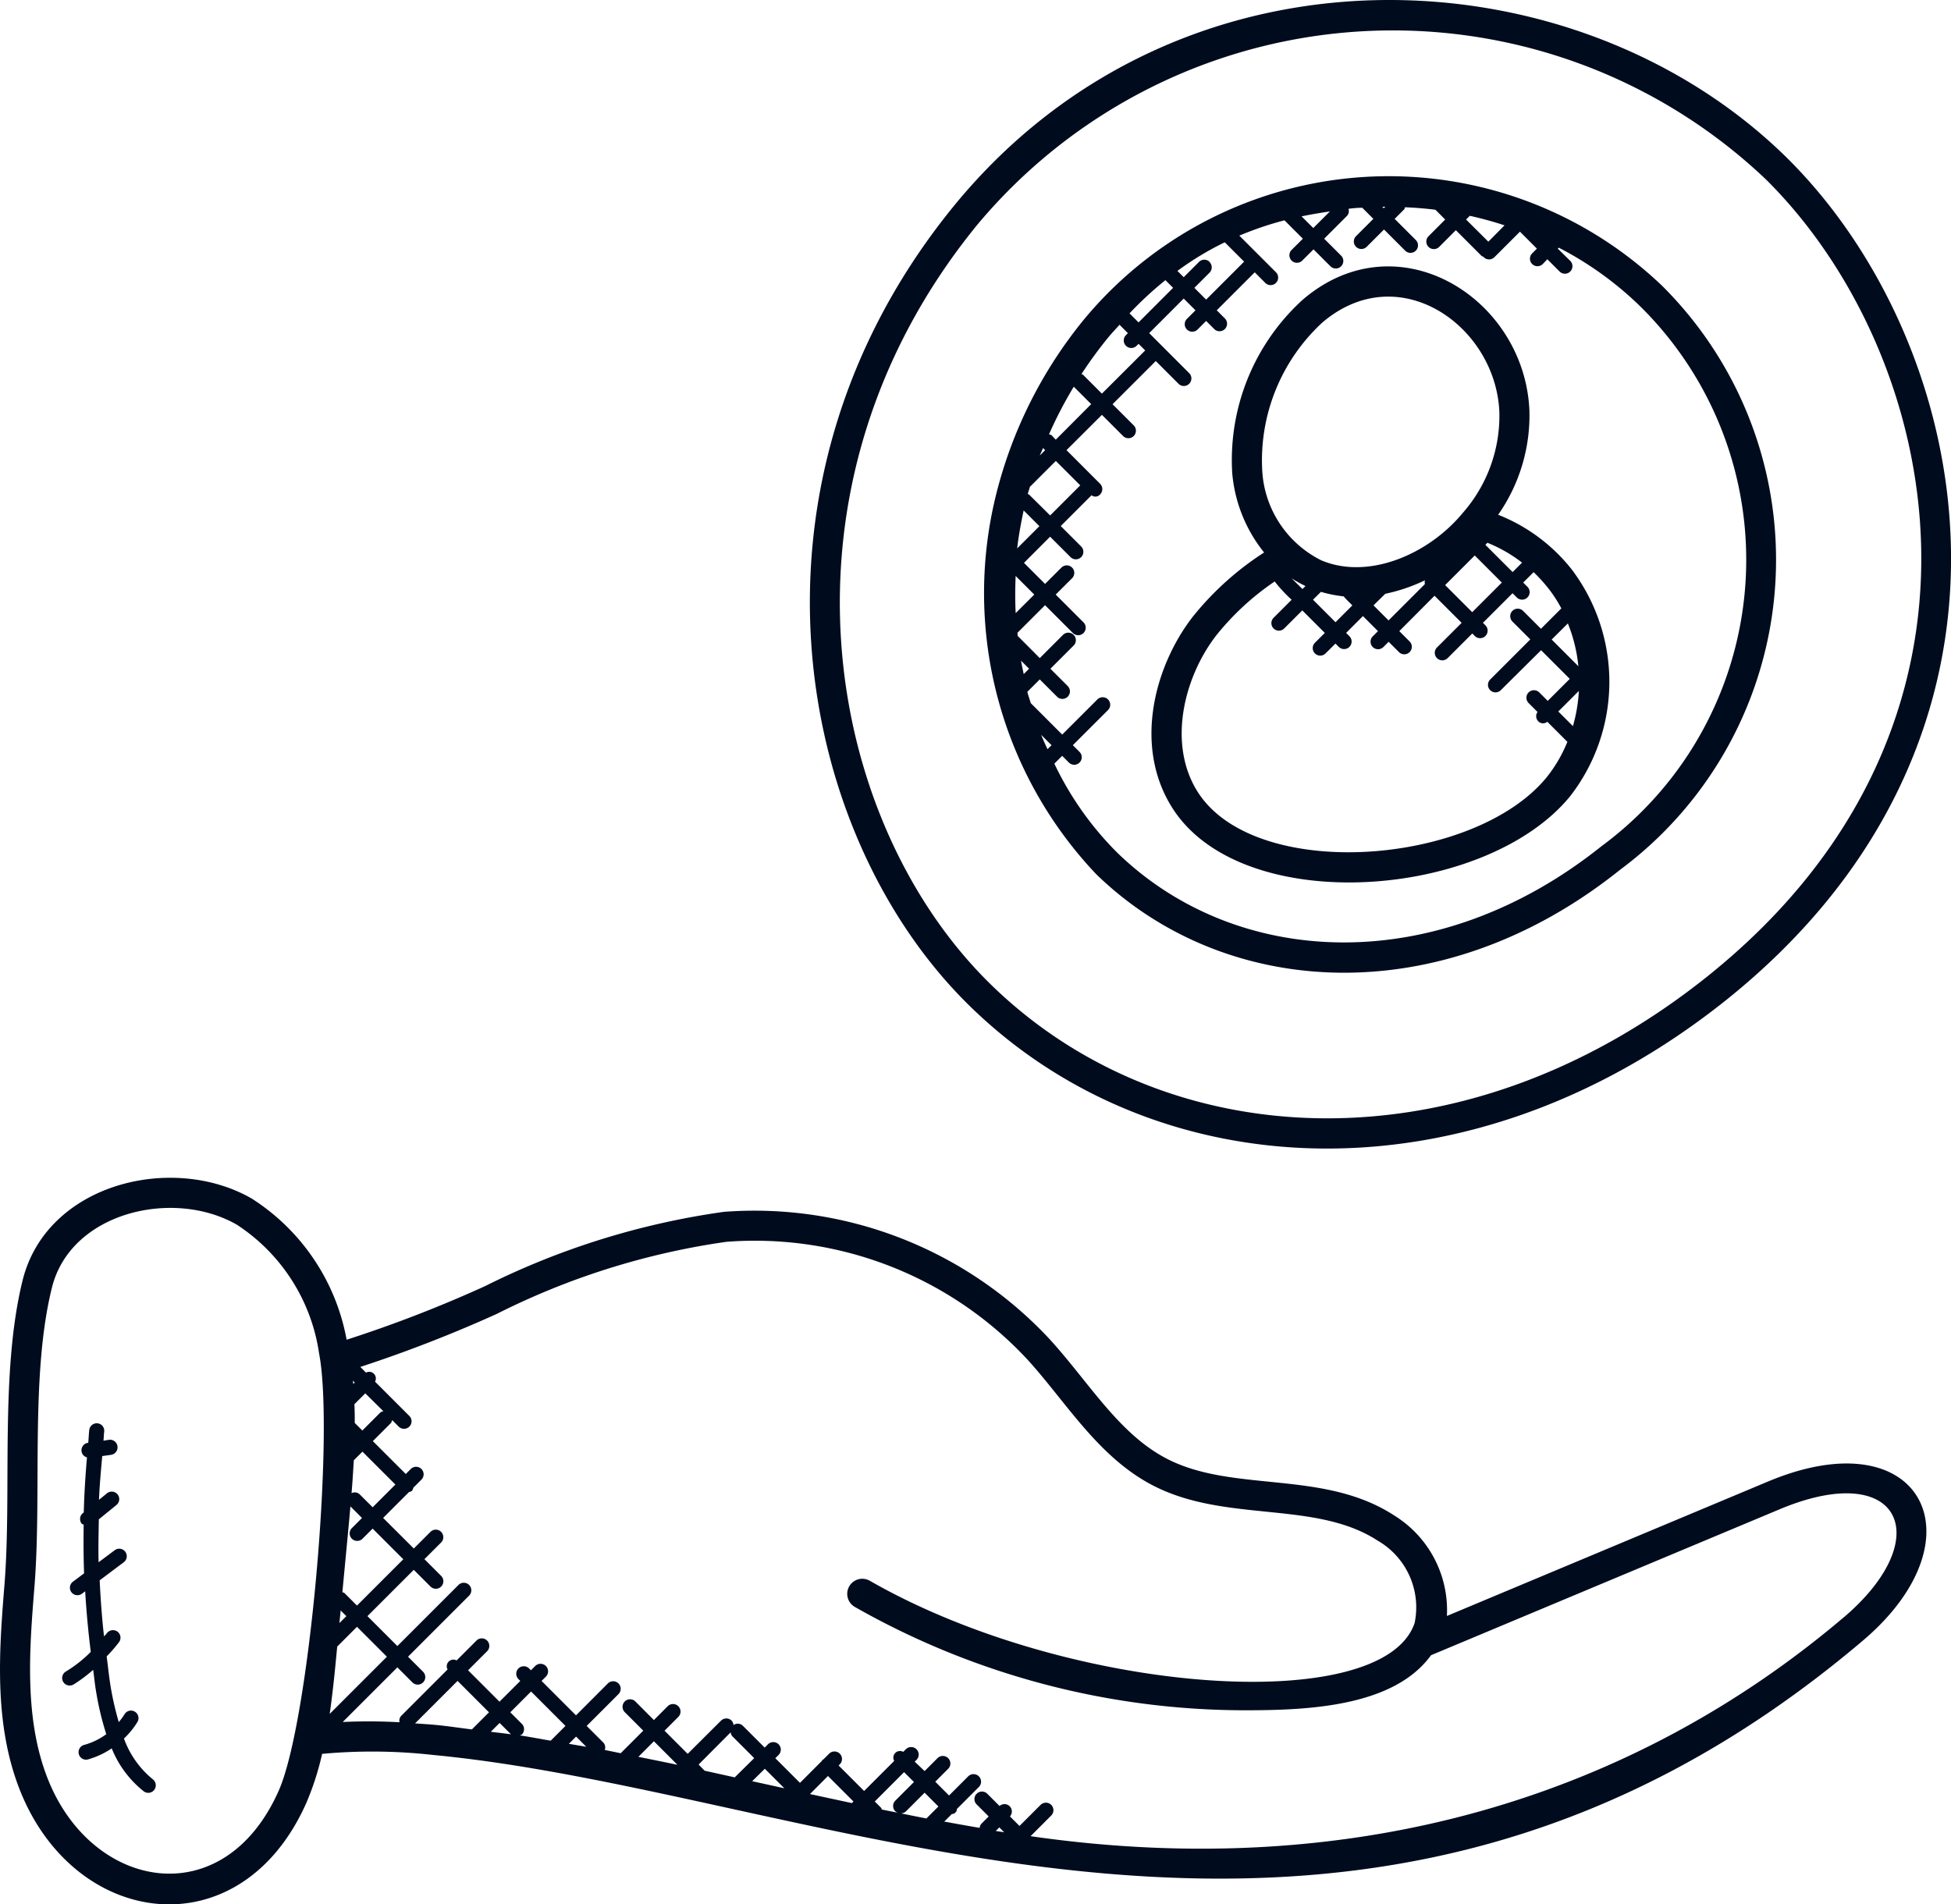
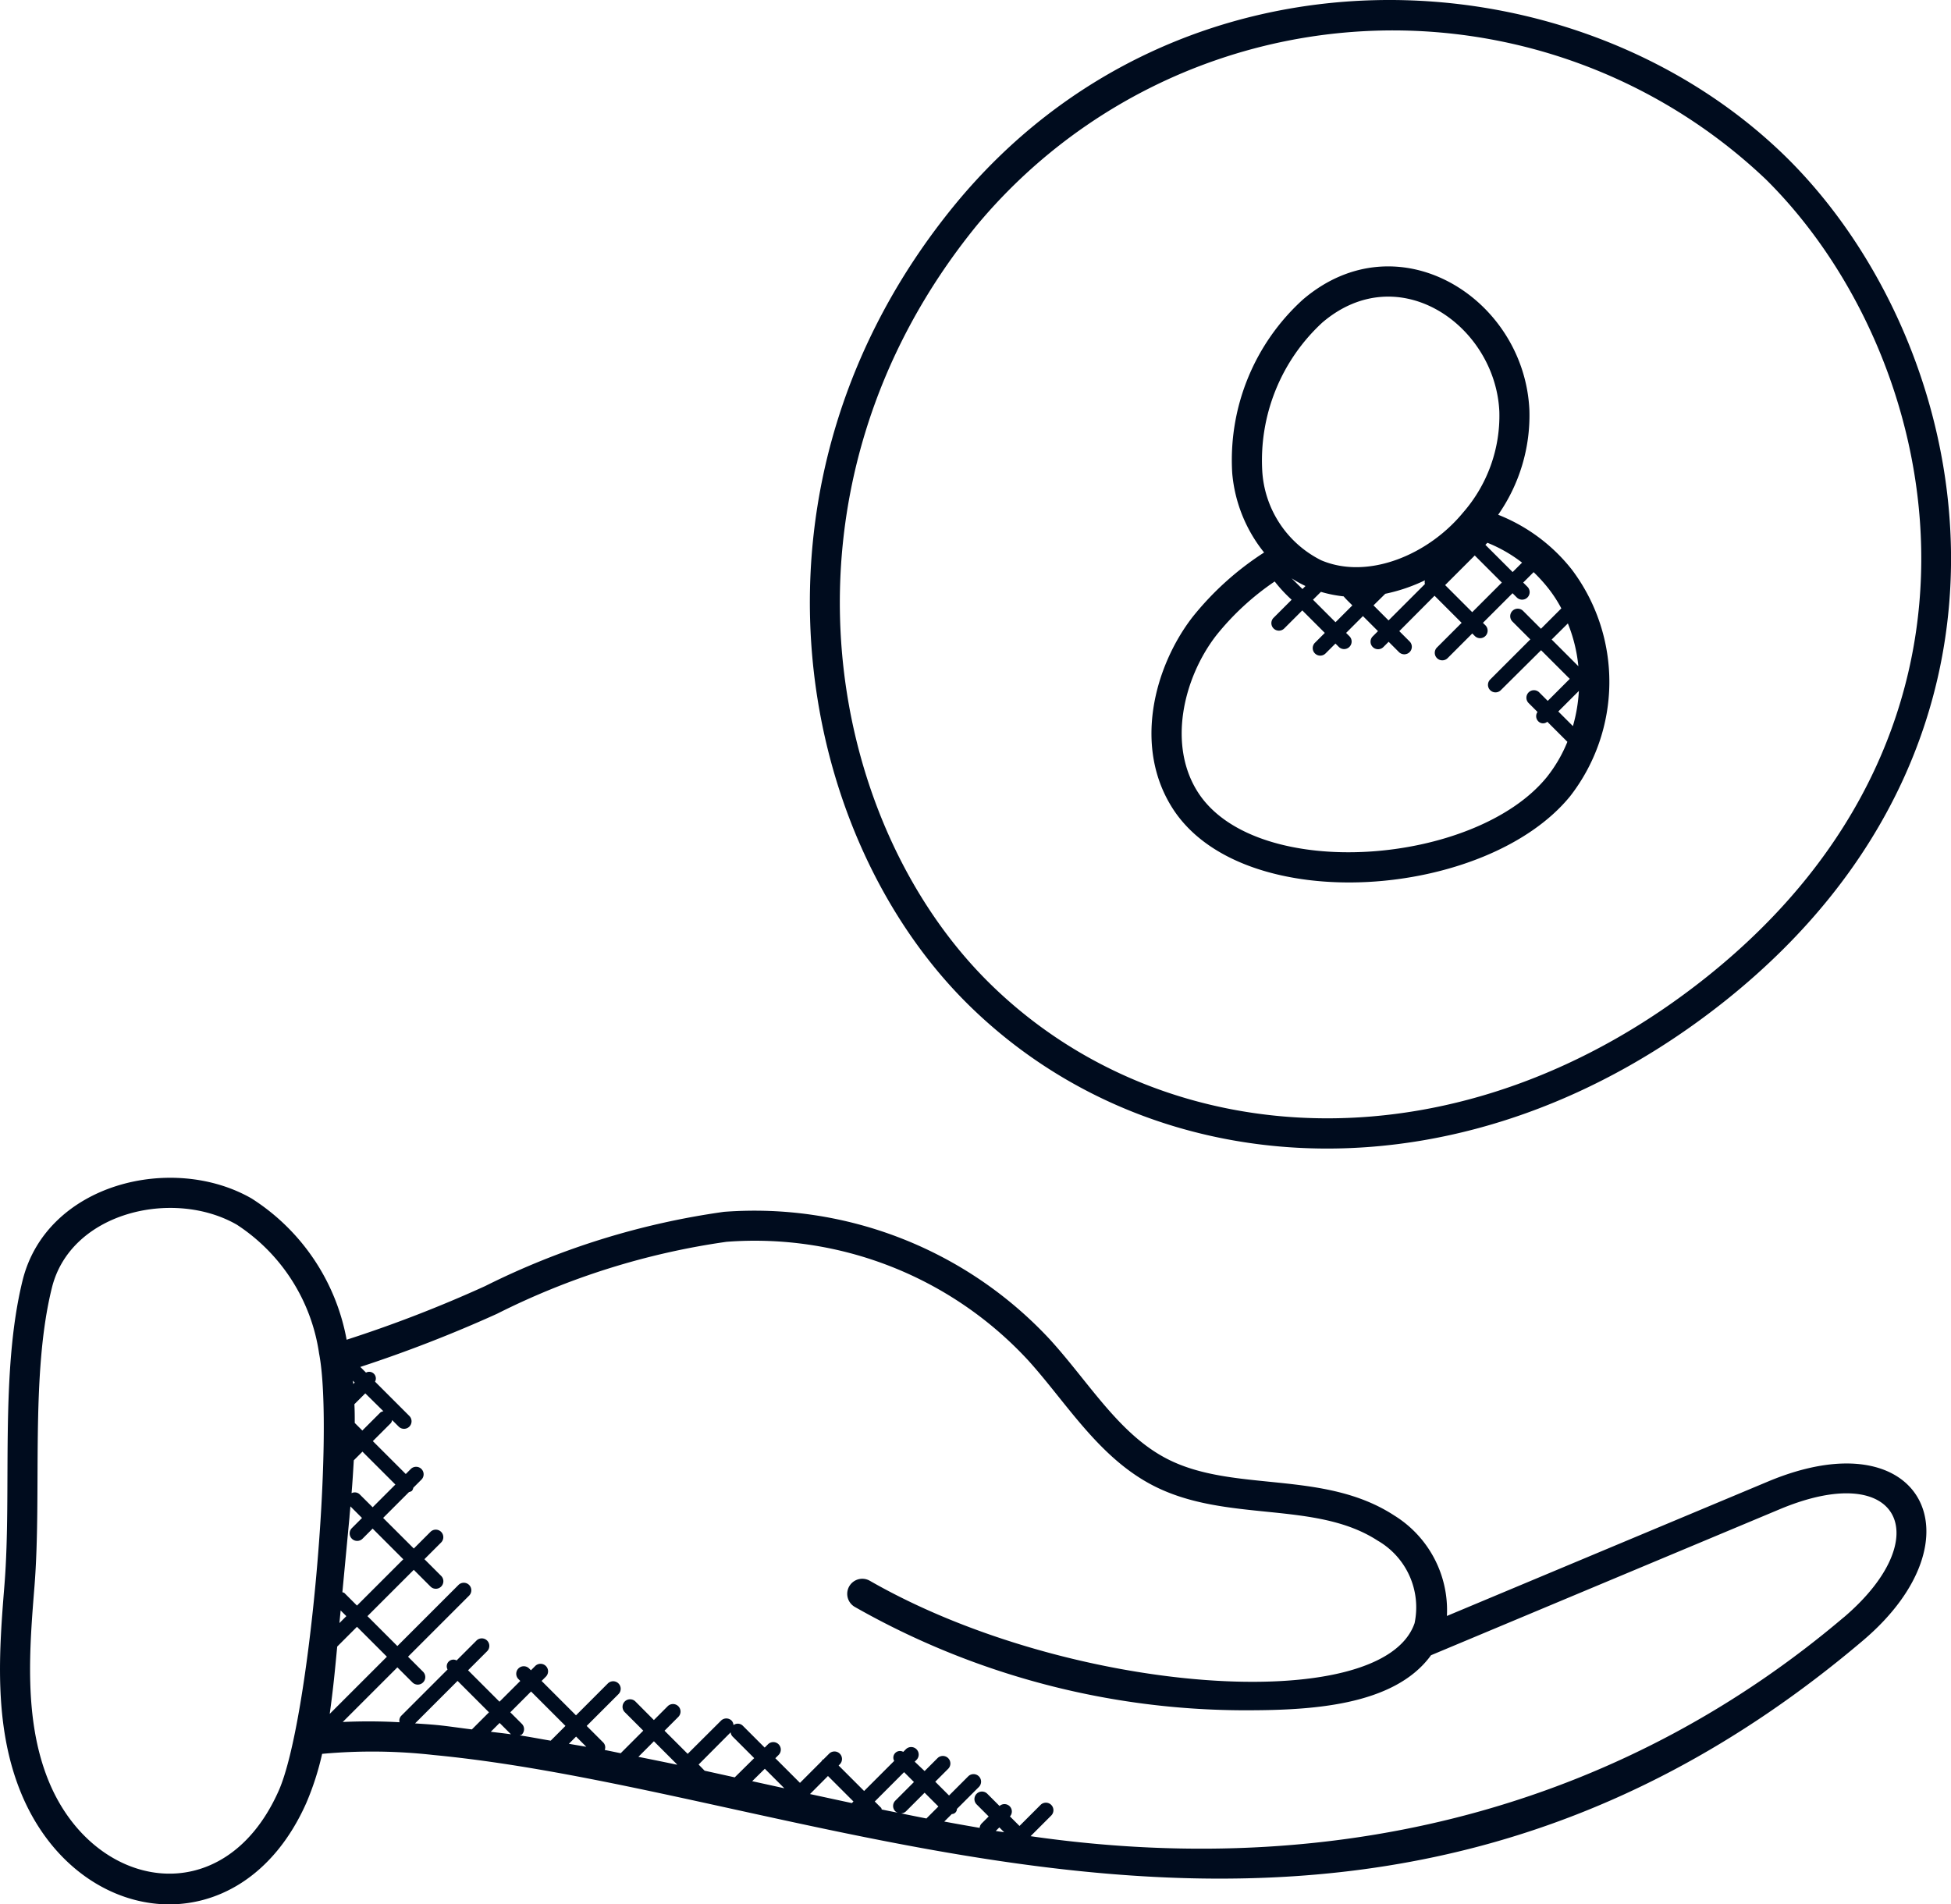
<svg xmlns="http://www.w3.org/2000/svg" width="64.824" height="63.28" viewBox="0 0 64.824 63.28">
  <g id="solution5" transform="translate(9508.309 -258.328)">
    <g id="support6" transform="translate(-9508.897 256.967)">
-       <path id="Path_5721" data-name="Path 5721" d="M36.623,11.954a14.852,14.852,0,0,0-2.95,5.888,13.572,13.572,0,0,0,3.34,12.57c4.29,4.166,11.464,4.605,17.4-.146a12.834,12.834,0,0,0,1.409-19.4A13.149,13.149,0,0,0,36.623,11.954ZM50.04,9.392,49.3,8.656l.124-.124q.586.13,1.154.317Zm-3.475-1.11-.048-.048c.033,0,.067-.005.1-.005Zm-1.785.1-.557.556-.389-.388C44.141,8.488,44.457,8.433,44.78,8.386Zm-4,1.682a.25.25,0,0,0-.354,0l-.508.508-.209-.209a10.08,10.08,0,0,1,1.573-.951l.643.643-1.262,1.262-.391-.391.508-.508A.25.25,0,0,0,40.776,10.068Zm-1.471.606.256.256-1.147,1.148-.3-.3A11.977,11.977,0,0,1,39.305,10.674ZM37.4,12.587c.126-.155.257-.289.385-.434l.279.279-.065.065a.25.25,0,1,0,.354.354l.065-.065.22.22L37.2,14.441l-.629-.629c-.014-.014-.034-.011-.05-.021A14.061,14.061,0,0,1,37.4,12.587ZM35.183,25.78l.343.343-.134.134C35.321,26.1,35.246,25.943,35.183,25.78Zm-.67-2.465.267.267-.178.178C34.571,23.612,34.539,23.464,34.513,23.315ZM34.334,20.5l.618.618-.617.616C34.314,21.322,34.317,20.912,34.334,20.5Zm.268-2.176.521.521-.738.738C34.434,19.159,34.511,18.74,34.6,18.323Zm.178-.529c-.012-.012-.03-.009-.044-.018.023-.086.053-.171.078-.256.006,0,.014,0,.019-.008l.836-.835.811.811-1,1Zm.358-1.3c.032-.083.073-.163.106-.246l.07.07Zm.393-.667c-.024-.024-.058-.024-.088-.036a14.036,14.036,0,0,1,.822-1.581l.579.579L35.668,15.97ZM53.792,29.485c-5.488,4.387-12.122,4.055-16.082.21a10.616,10.616,0,0,1-2.09-2.959l.26-.259.223.223a.25.25,0,0,0,.354-.354l-.223-.223L37.4,24.959a.25.25,0,1,0-.354-.353L35.881,25.77l-1.045-1.045c-.037-.126-.082-.248-.114-.375l.413-.413.575.575a.25.25,0,0,0,.354-.354l-.575-.575.775-.775a.25.25,0,0,0-.353-.354l-.775.775L34.4,22.49c0-.033,0-.066-.008-.1l.919-.919.921.921a.25.25,0,1,0,.354-.353l-.921-.921.544-.543a.25.25,0,0,0-.354-.354l-.544.543-.7-.7.868-.869.682.682a.25.25,0,0,0,.353-.354l-.682-.682,1.023-1.023a.206.206,0,0,0,.285-.028.25.25,0,0,0,0-.354l-1.116-1.117L37.2,15.146l.7.7a.25.25,0,1,0,.354-.353l-.7-.7,1.436-1.435.756.756a.25.25,0,1,0,.354-.354L38.771,12.43l1.147-1.148.391.391-.287.287a.25.25,0,0,0,.354.353l.287-.287.272.272a.25.25,0,0,0,.353-.354l-.272-.272,1.262-1.262.351.352a.25.25,0,0,0,.354-.354L41.766,9.191a10.911,10.911,0,0,1,1.5-.509l.611.611-.374.373a.25.25,0,1,0,.354.354l.374-.373.563.563a.25.25,0,1,0,.354-.354l-.563-.563.759-.759a.233.233,0,0,0,.049-.234,3.3,3.3,0,0,1,.458-.035l.368.368-.575.575a.25.25,0,0,0,.354.354l.575-.575.7.7a.25.25,0,1,0,.354-.353l-.7-.7.315-.315c.02-.02.018-.048.03-.071.339.014.675.041,1.01.083l.324.325-.554.555a.25.25,0,0,0,.354.354l.554-.555.858.858c.017.017.042.015.063.026,0,0,0,.01.006.014a.251.251,0,0,0,.354,0l.849-.849.563.564-.161.161a.25.25,0,0,0,.354.353L52,9.976l.407.407a.25.25,0,0,0,.354-.354l-.414-.406.032-.032a11.253,11.253,0,0,1,2.74,1.982A11.826,11.826,0,0,1,53.792,29.485Z" fill="#000c1e" />
      <path id="Path_5722" data-name="Path 5722" d="M32.285,8.2c-7.469,9.154-5.355,20.883.56,26.625,6.223,6.048,16.585,6.564,25.091-.229,10.972-8.78,8.282-21.783,2.039-27.976C52.941-.327,39.786-.97,32.285,8.2ZM57.31,33.812c-8.126,6.494-17.93,5.967-23.769.293-5.595-5.43-7.588-16.568-.482-25.275a17.991,17.991,0,0,1,26.211-1.5C65.108,13.119,67.822,25.406,57.31,33.812Z" fill="#000c1e" />
      <path id="Path_5724" data-name="Path 5724" d="M59.334,50.59,48.663,55.058a3.7,3.7,0,0,0-1.75-3.339c-2.344-1.528-5.328-.746-7.538-1.877-1.6-.819-2.586-2.522-3.892-3.96a13.4,13.4,0,0,0-10.84-4.253A25.685,25.685,0,0,0,16.7,44.1a42.833,42.833,0,0,1-4.595,1.779,7.07,7.07,0,0,0-3.156-4.693c-2.634-1.513-6.808-.5-7.609,2.716C.581,46.972.983,50.9.738,54c-.174,2.165-.371,4.619.513,6.85,1.83,4.612,7.331,5.322,9.512.427a9.29,9.29,0,0,0,.528-1.637,18.227,18.227,0,0,1,3.7.038C28.345,60.95,45.6,70.2,62.491,55.871,66.476,52.488,64.451,48.448,59.334,50.59ZM13.327,48.255a.244.244,0,0,0-.1.041l-.6.6-.252-.252c0-.207,0-.415-.012-.622l.362-.361Zm-1.048,4.236a.251.251,0,0,0,.354,0l.336-.336,1.019,1.019-1.539,1.539-.416-.416c-.019-.019-.046-.017-.069-.029.384-4.053.163-1.724.267-2.851l.385.385-.336.336A.248.248,0,0,0,12.279,52.491Zm-.487,3.584.657-.657.994.994-1.9,1.9C11.658,57.495,11.718,56.858,11.792,56.075Zm.074-.781.04-.419.19.189Zm.67-4.28a.235.235,0,0,0-.267-.036c.031-.363.053-.727.074-1.092l.288-.288,1.094,1.093-.755.755Zm-.21-3.664c0-.037-.01-.073-.014-.11l.062.062ZM2.179,60.479c-.8-2.013-.611-4.344-.446-6.4.249-3.122-.145-7.023.581-9.933.624-2.509,4.031-3.3,6.141-2.091a6.164,6.164,0,0,1,2.735,4.281c.514,2.648-.318,12.227-1.343,14.532C8.017,64.984,3.644,64.177,2.179,60.479Zm12.2-1.851,1.412-1.412,1.044,1.044-.568.568c-.4-.048-.79-.11-1.186-.148C14.835,58.657,14.611,58.644,14.379,58.628Zm4.507.574c-.343-.057-.685-.124-1.029-.176.023-.012.051-.01.07-.029a.25.25,0,0,0,0-.354l-.384-.384.69-.691,1.143,1.143Zm.843-.136.34.34c-.193-.035-.387-.066-.58-.1Zm-2.164-.076c-.223-.032-.447-.054-.67-.084l.293-.293Zm7.3-.065a.246.246,0,0,0,.053.128l.729.729L25,60.421,24,60.2l-.2-.205ZM23.076,60c-.424-.09-.851-.175-1.277-.261l.516-.517.769.769Zm2.506.547L26,60.135l.649.649C26.225,60.69,25.672,60.569,25.582,60.549Zm2.516-.171.847.847-.053.053c-.465-.1-.929-.2-1.391-.3Zm2.529-.128.328.328-.619.619a.25.25,0,0,0,0,.354.243.243,0,0,0,.142.059c-.2-.04-.4-.078-.592-.119-.01-.018-.008-.041-.023-.056l-.21-.21Zm.745,1.54q-.424-.083-.847-.17a.249.249,0,0,0,.165-.068l.619-.619.458.458-.392.392S31.374,61.787,31.372,61.79Zm2.581.457c-.093-.015-.187-.027-.28-.042l.119-.119Zm27.891-7.138c-6.986,5.926-16.209,8.824-27.014,7.269l.686-.686a.25.25,0,0,0-.354-.354l-.7.7s0,0,0,0l-.317-.317a.245.245,0,0,0-.346-.346l-.407-.407a.25.25,0,0,0-.354.354l.4.4-.244.244a.242.242,0,0,0-.056.136c-.392-.068-.785-.137-1.176-.21l.251-.25a.171.171,0,0,0,.17-.17l.729-.729a.25.25,0,0,0-.354-.354l-.637.637-.458-.458.429-.429a.25.25,0,0,0-.354-.354l-.429.429L30.98,59.9l.056-.056a.25.25,0,1,0-.353-.354l-.084.084a.22.22,0,0,0-.3.3l-1,1-.847-.847.039-.039a.25.25,0,0,0-.354-.354l-.192.192c-.01.007-.024.005-.033.014s-.006.023-.014.033l-.73.731-.819-.819.106-.106a.25.25,0,1,0-.354-.353l-.106.106-.729-.729a.24.24,0,0,0-.307-.019.241.241,0,0,0-.061-.147.25.25,0,0,0-.354,0L23.437,59.64l-.769-.769.458-.459a.25.25,0,1,0-.354-.354l-.458.459L21.7,57.9a.25.25,0,0,0-.354.354l.615.615-.75.75c-.177-.035-.352-.074-.53-.108a.234.234,0,0,0-.045-.244l-.555-.555,1.057-1.057a.25.25,0,0,0-.354-.354L19.726,58.36l-1.143-1.143.142-.142a.25.25,0,1,0-.354-.354l-.142.142-.061-.061a.25.25,0,0,0-.354.354l.061.061-.691.69L16.14,56.863l.633-.633a.25.25,0,0,0-.354-.354l-.66.66a.221.221,0,0,0-.3.3L13.92,58.375a.234.234,0,0,0-.057.215,18.669,18.669,0,0,0-1.887-.009l1.815-1.815.5.5a.25.25,0,1,0,.354-.354l-.5-.5,2.03-2.03a.25.25,0,1,0-.354-.354l-2.03,2.03-.994-.994,1.539-1.539.556.556a.25.25,0,0,0,.354-.354l-.556-.556.551-.551a.25.25,0,1,0-.353-.354l-.551.551L13.318,51.8l.859-.859a.225.225,0,0,0,.1-.043.229.229,0,0,0,.043-.1l.273-.273a.25.25,0,0,0-.353-.354l-.17.17-1.094-1.093.6-.6a.227.227,0,0,0,.041-.1l.218.218a.25.25,0,1,0,.354-.354l-1.14-1.14a.221.221,0,0,0-.3-.3l-.189-.189A44.878,44.878,0,0,0,17.1,45.018a24.613,24.613,0,0,1,7.627-2.393,12.365,12.365,0,0,1,10.014,3.929c1.282,1.412,2.35,3.245,4.177,4.179,2.426,1.24,5.378.477,7.448,1.824a2.558,2.558,0,0,1,1.223,2.74c-1.069,3.117-11.482,2.386-18.1-1.408a.5.5,0,0,0-.5.868,26.245,26.245,0,0,0,12.965,3.435c2.115,0,4.943-.122,6.181-1.829l11.583-4.85C63.726,49.833,64.966,52.452,61.844,55.109Z" fill="#000c1e" />
-       <path id="Path_5725" data-name="Path 5725" d="M4.707,59.131a2.67,2.67,0,0,0,.448-.551.25.25,0,0,0-.088-.342.247.247,0,0,0-.342.088,2.108,2.108,0,0,1-.191.259,10.435,10.435,0,0,1-.261-1.125c-.06-.352-.094-.706-.141-1.059a4.829,4.829,0,0,0,.415-.479.252.252,0,0,0-.063-.349.255.255,0,0,0-.349.063c-.026.038-.063.068-.091.1C3.975,55.12,3.93,54.5,3.9,53.873l.8-.6a.25.25,0,1,0-.3-.4l-.536.4c-.013-.475,0-.951.008-1.426l.578-.471a.25.25,0,1,0-.317-.386l-.256.208c.02-.485.065-.969.108-1.453l.291-.041a.25.25,0,0,0-.068-.5l-.182.03c.01-.1.012-.2.024-.3a.248.248,0,0,0-.219-.277.251.251,0,0,0-.277.219c-.017.142-.02.285-.034.428H3.514A.249.249,0,0,0,3.3,49.6a.238.238,0,0,0,.178.188c-.053.609-.091,1.218-.107,1.828l-.03.025a.251.251,0,0,0-.037.352c.016.02.043.017.064.03-.007.54-.007,1.079.014,1.618l-.371.278a.25.25,0,1,0,.3.4l.107-.08q.06,1.01.186,2.013a4.318,4.318,0,0,1-.827.652.25.25,0,0,0,.127.466.255.255,0,0,0,.127-.034,4.878,4.878,0,0,0,.652-.488c.034.234.054.469.094.7a9.832,9.832,0,0,0,.342,1.438,2.212,2.212,0,0,1-.737.357.25.25,0,0,0,.064.491.235.235,0,0,0,.064-.009,2.722,2.722,0,0,0,.79-.367,3.471,3.471,0,0,0,1.064,1.427.254.254,0,0,0,.151.051.251.251,0,0,0,.151-.45A3.1,3.1,0,0,1,4.707,59.131Z" fill="#000c1e" />
      <path id="Path_7649" data-name="Path 7649" d="M54.484,52.789a5.765,5.765,0,0,0,1.038-3.474c-.166-3.731-4.374-6.372-7.527-3.676a7.2,7.2,0,0,0-2.347,5.768,4.872,4.872,0,0,0,1.059,2.636,9.906,9.906,0,0,0-2.379,2.146c-1.267,1.639-2,4.348-.616,6.425C46.1,66.176,54.1,65.549,56.877,62.14a6.2,6.2,0,0,0,.059-7.524A5.846,5.846,0,0,0,54.484,52.789Zm2.484,7.023-.486-.486.684-.684A5.313,5.313,0,0,1,56.968,59.812Zm.181-1.99-.887-.887L56.8,56.4A5.124,5.124,0,0,1,57.149,57.822Zm-9.067-2.665-.1.1L47.62,54.9A3.956,3.956,0,0,0,48.082,55.157Zm.513.194a4.3,4.3,0,0,0,.756.15c.08.1.192.2.288.3l-.559.559-.748-.748Zm2.138.064a5.714,5.714,0,0,0,1.318-.448.227.227,0,0,0,0,.124L50.842,56.3l-.5-.5Zm2.973-1.273.9.9-.984.984-.9-.9Zm.353-.354.068-.068a4.764,4.764,0,0,1,1.151.66l-.313.313ZM48.644,46.4c2.539-2.165,5.752.109,5.879,2.961a4.887,4.887,0,0,1-1.209,3.36c-1.143,1.388-3.143,2.243-4.707,1.582a3.549,3.549,0,0,1-1.962-2.982A6.23,6.23,0,0,1,48.644,46.4ZM56.1,61.507h0c-2.388,2.933-9.592,3.49-11.56.551-1.061-1.591-.513-3.85.575-5.257a8.8,8.8,0,0,1,1.944-1.795,4.824,4.824,0,0,0,.563.607l-.6.6a.25.25,0,1,0,.354.354l.6-.6.748.748-.331.331a.25.25,0,0,0,.353.354l.332-.331.11.11a.25.25,0,1,0,.354-.354l-.11-.11.559-.559.5.5-.174.174a.25.25,0,0,0,.354.354l.174-.174.343.343a.25.25,0,1,0,.354-.354l-.343-.343L52.37,55.48l.9.9-.819.819a.25.25,0,1,0,.354.354l.819-.819.083.083a.25.25,0,0,0,.354-.354l-.083-.083.984-.984.141.141a.25.25,0,0,0,.354-.354l-.141-.141.346-.346a5.342,5.342,0,0,1,.488.537,4.45,4.45,0,0,1,.433.667l-.677.677-.594-.594a.25.25,0,0,0-.354.354l.594.594-1.336,1.336a.25.25,0,0,0,.353.354L55.91,57.29l.953.952-.732.732-.279-.279a.25.25,0,1,0-.353.354l.293.293a.241.241,0,0,0,.02.305.219.219,0,0,0,.305.02l.667.667A4.729,4.729,0,0,1,56.1,61.507Z" transform="translate(-4.118 -34.323)" fill="#000c1e" />
    </g>
  </g>
</svg>